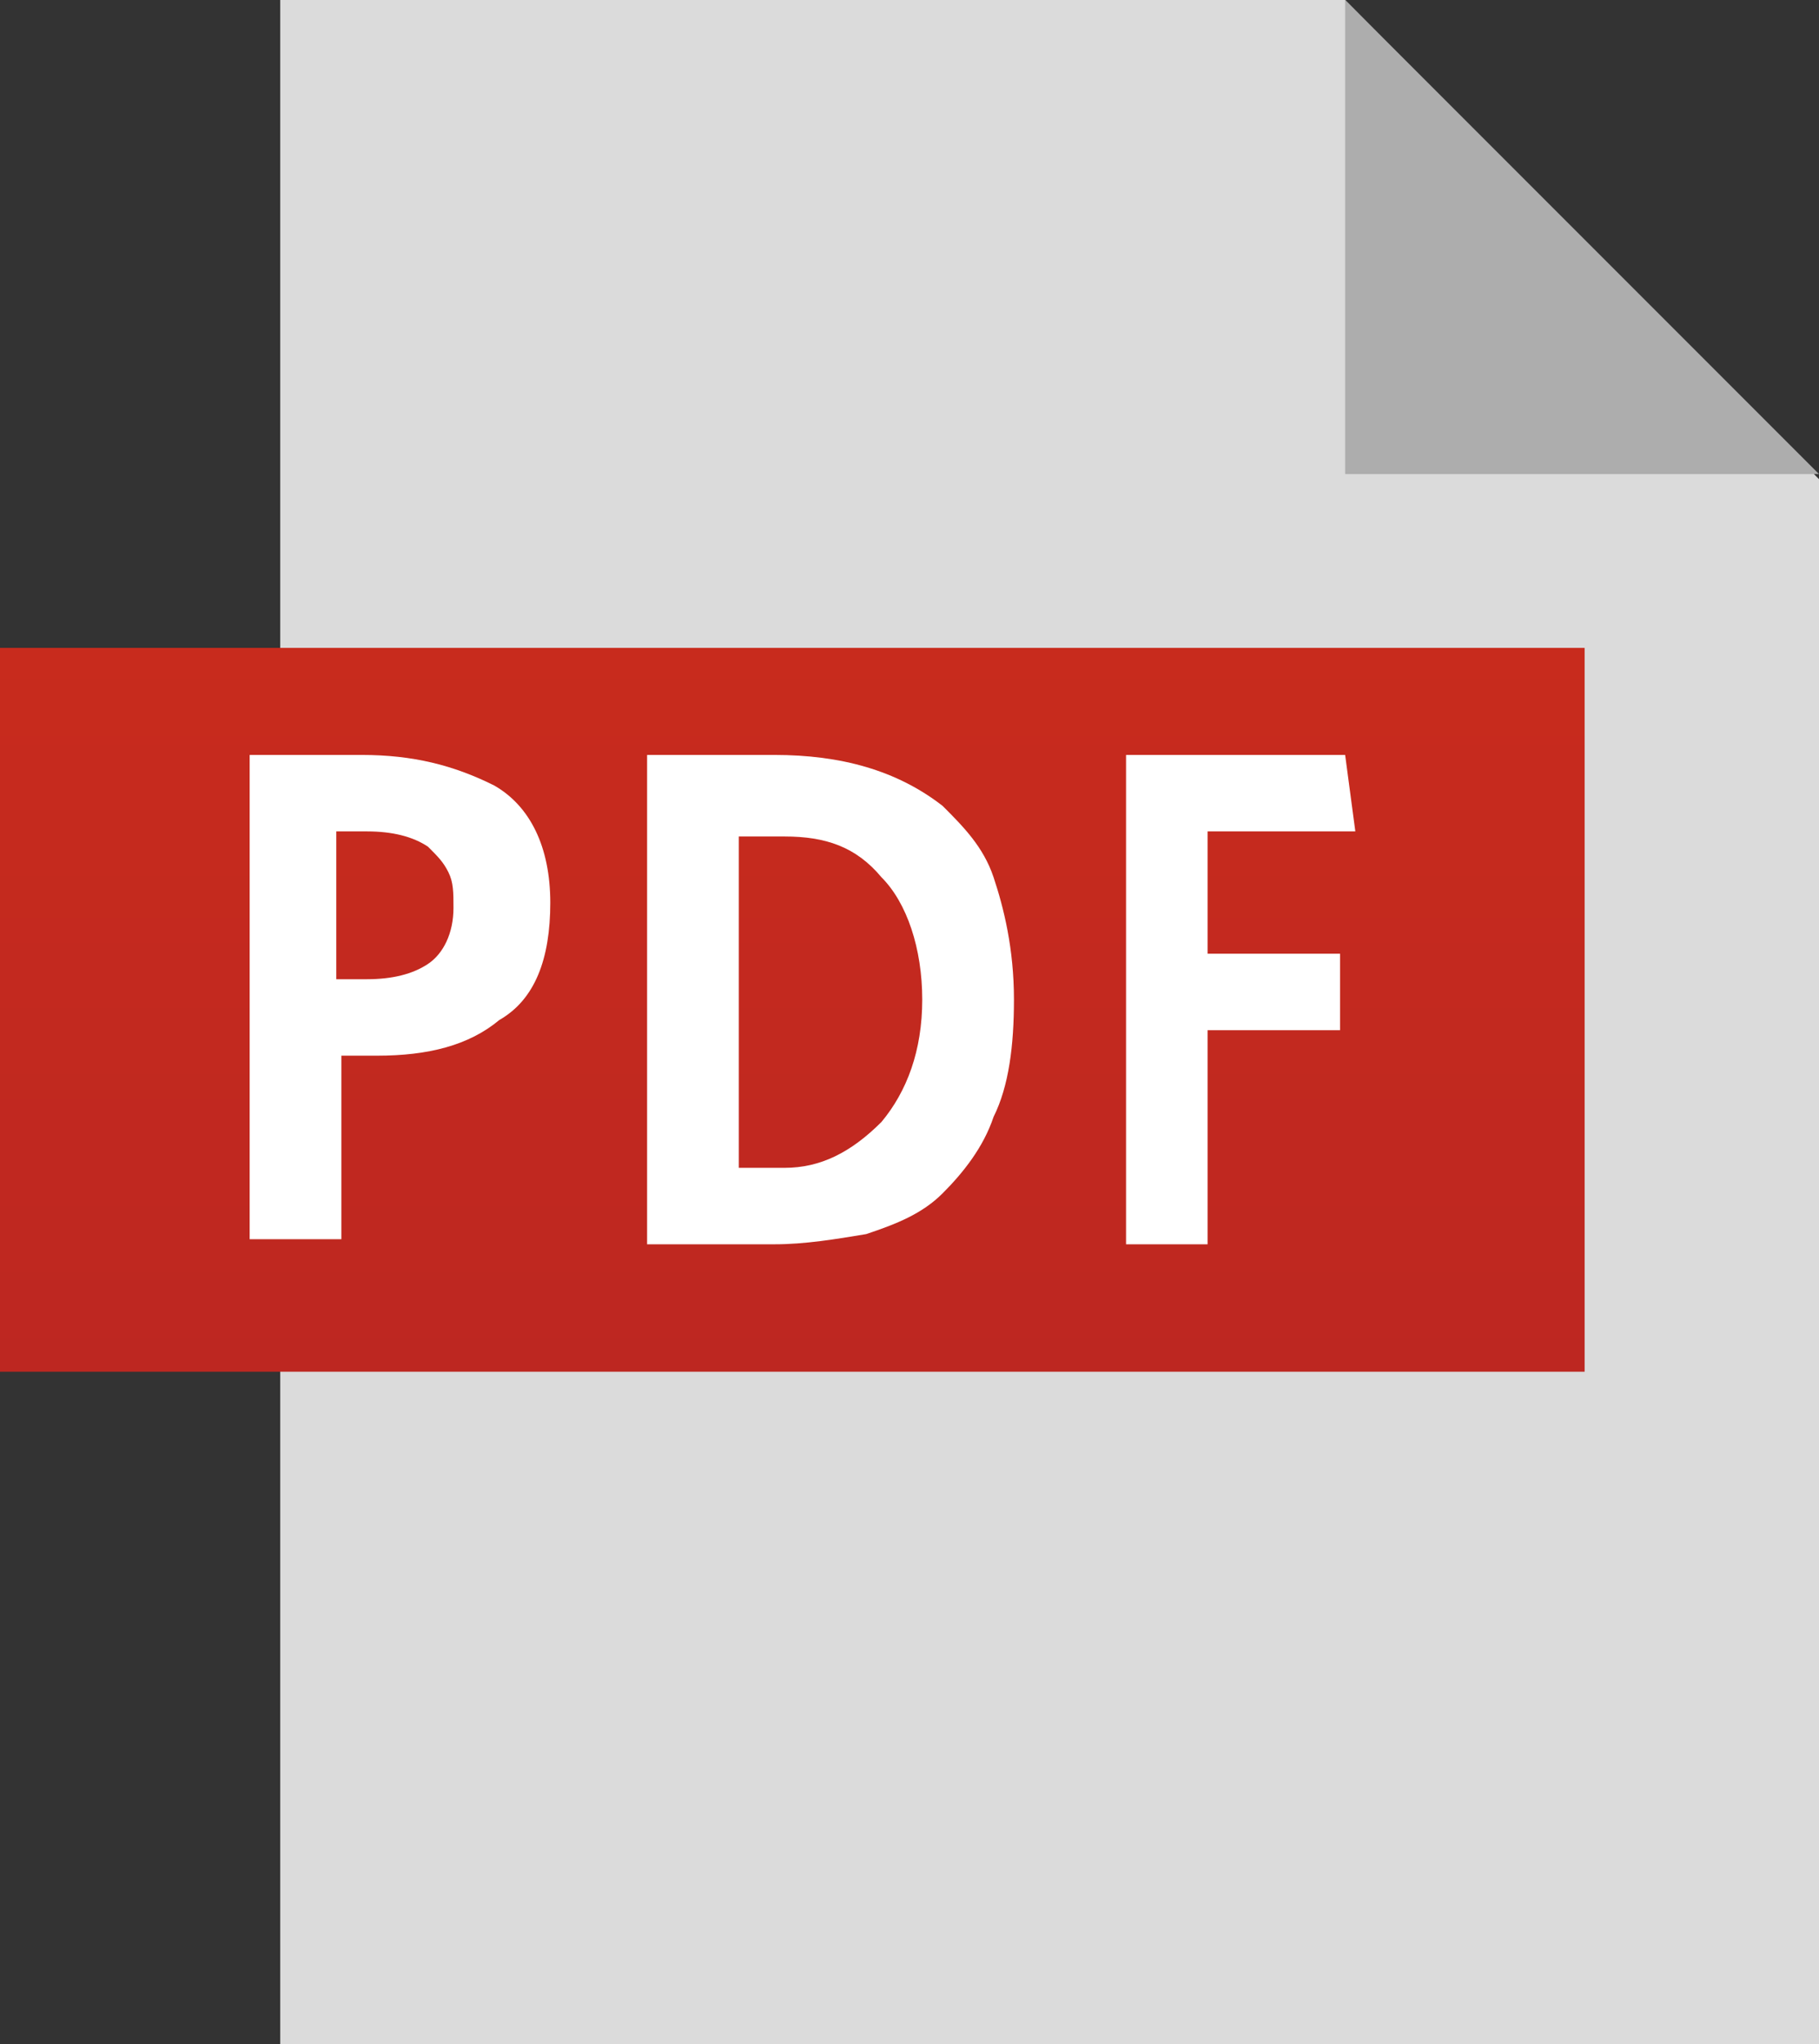
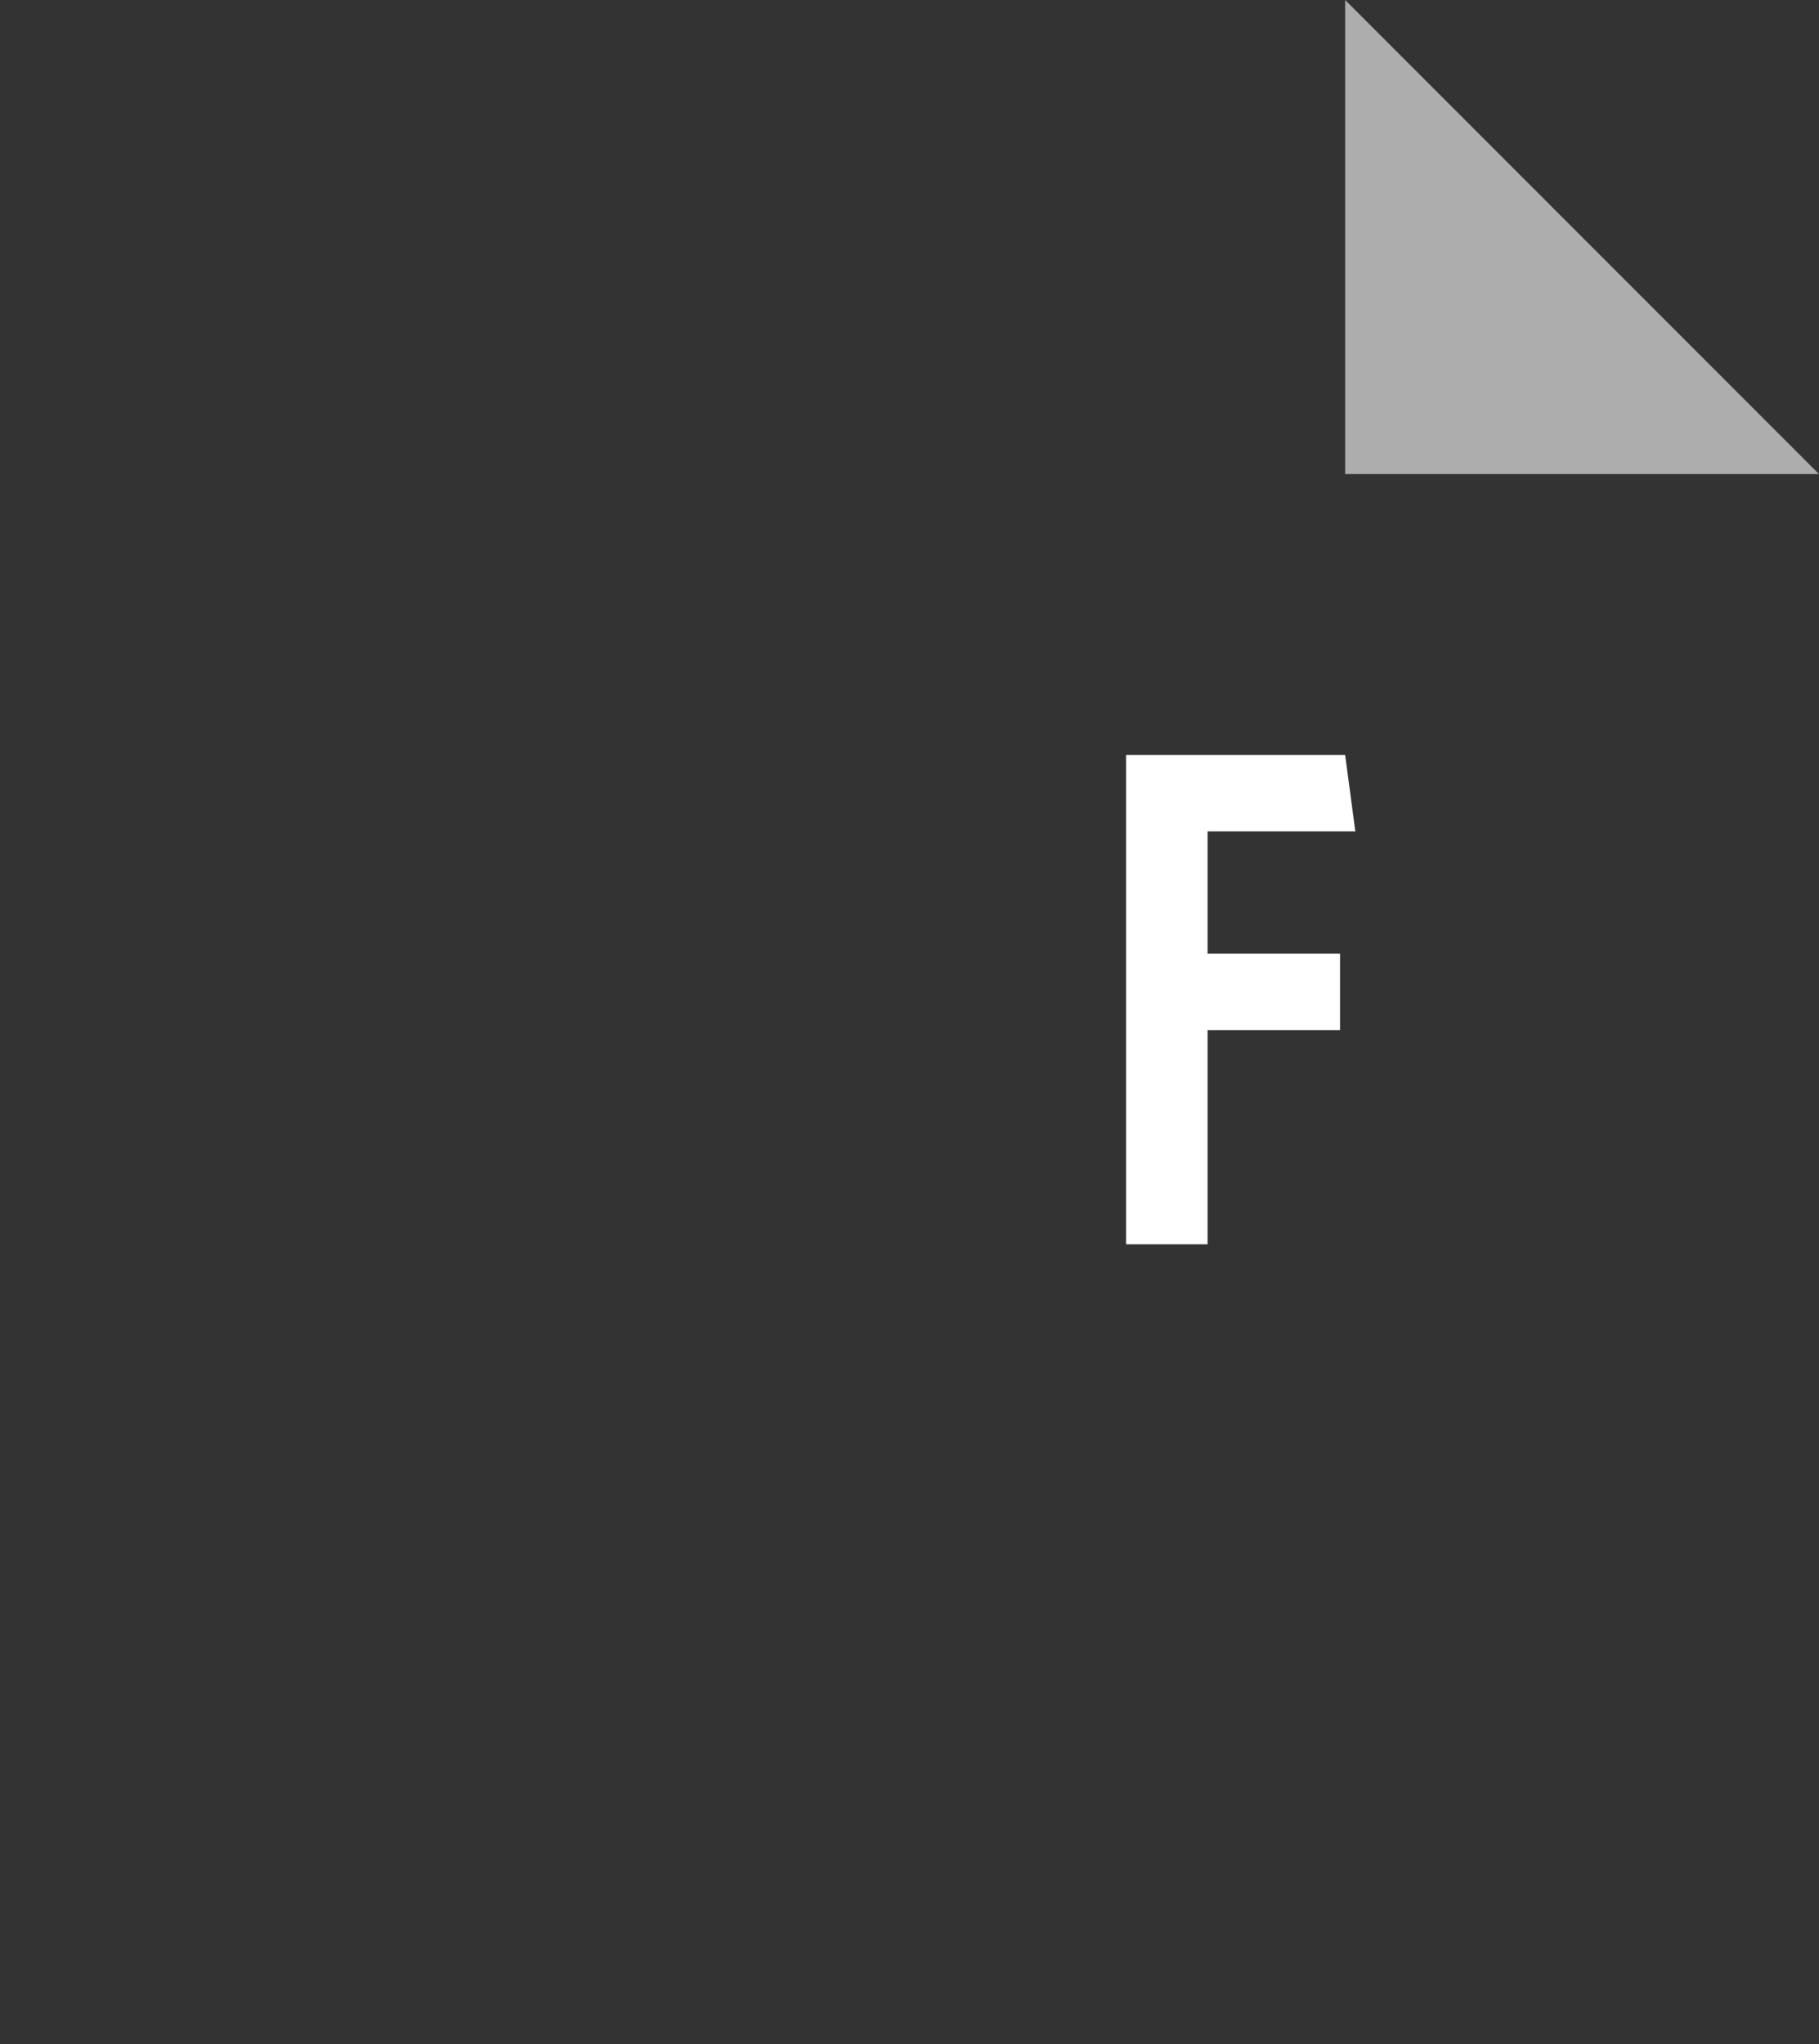
<svg xmlns="http://www.w3.org/2000/svg" id="_レイヤー_2" viewBox="0 0 35.7 40.1">
  <rect x="0" y="0" width="35.7" height="40.1" fill="#333333" stroke="none" />
  <defs>
    <style>.cls-1{fill:url(#_名称未設定グラデーション);}.cls-1,.cls-2,.cls-3,.cls-4{stroke-width:0px;}.cls-2{fill:#dbdbdb;}.cls-3{fill:#fff;}.cls-4{fill:#adadad;}</style>
    <linearGradient id="_名称未設定グラデーション" x1="15.55" y1="58.49" x2="15.55" y2="44.25" gradientTransform="translate(0 71.15) scale(1 -1)" gradientUnits="userSpaceOnUse">
      <stop offset="0" stop-color="#c82b1d" />
      <stop offset="1" stop-color="#bd2721" />
    </linearGradient>
  </defs>
  <g id="_レイヤー_1-2">
-     <polygon class="cls-2" points="35.7 40.1 5.5 40.1 5.5 0 26.4 0 35.7 9.4 35.7 40.1" />
-     <rect class="cls-1" y="12.71" width="31.1" height="14.2" />
    <polygon class="cls-4" points="26.4 0 26.4 9.3 35.7 9.3 26.4 0" />
-     <path class="cls-3" d="M4.9,14.81h2.2c1,0,1.8.2,2.6.6.7.4,1.1,1.2,1.1,2.3s-.3,1.9-1,2.3c-.6.5-1.4.7-2.4.7h-.7v3.6h-1.8v-9.5h0ZM6.6,19.21h.6c.5,0,.9-.1,1.2-.3.3-.2.5-.6.5-1.1,0-.3,0-.5-.1-.7s-.2-.3-.4-.5c-.3-.2-.7-.3-1.2-.3h-.6v2.9Z" />
-     <path class="cls-3" d="M12.7,14.81h2.5c1.3,0,2.4.3,3.3,1,.4.4.8.8,1,1.4s.4,1.4.4,2.4c0,.9-.1,1.7-.4,2.3-.2.6-.6,1.1-1,1.5s-.9.6-1.5.8c-.6.1-1.2.2-1.8.2h-2.5v-9.6ZM14.5,22.91h.9c.7,0,1.3-.3,1.9-.9.5-.6.8-1.4.8-2.4s-.3-1.9-.8-2.4c-.5-.6-1.1-.8-1.9-.8h-.9v6.5Z" />
    <path class="cls-3" d="M22.1,14.81h4.3l.2,1.5h-2.9v2.4h2.6v1.5h-2.6v4.2h-1.6v-9.6Z" />
  </g>
</svg>